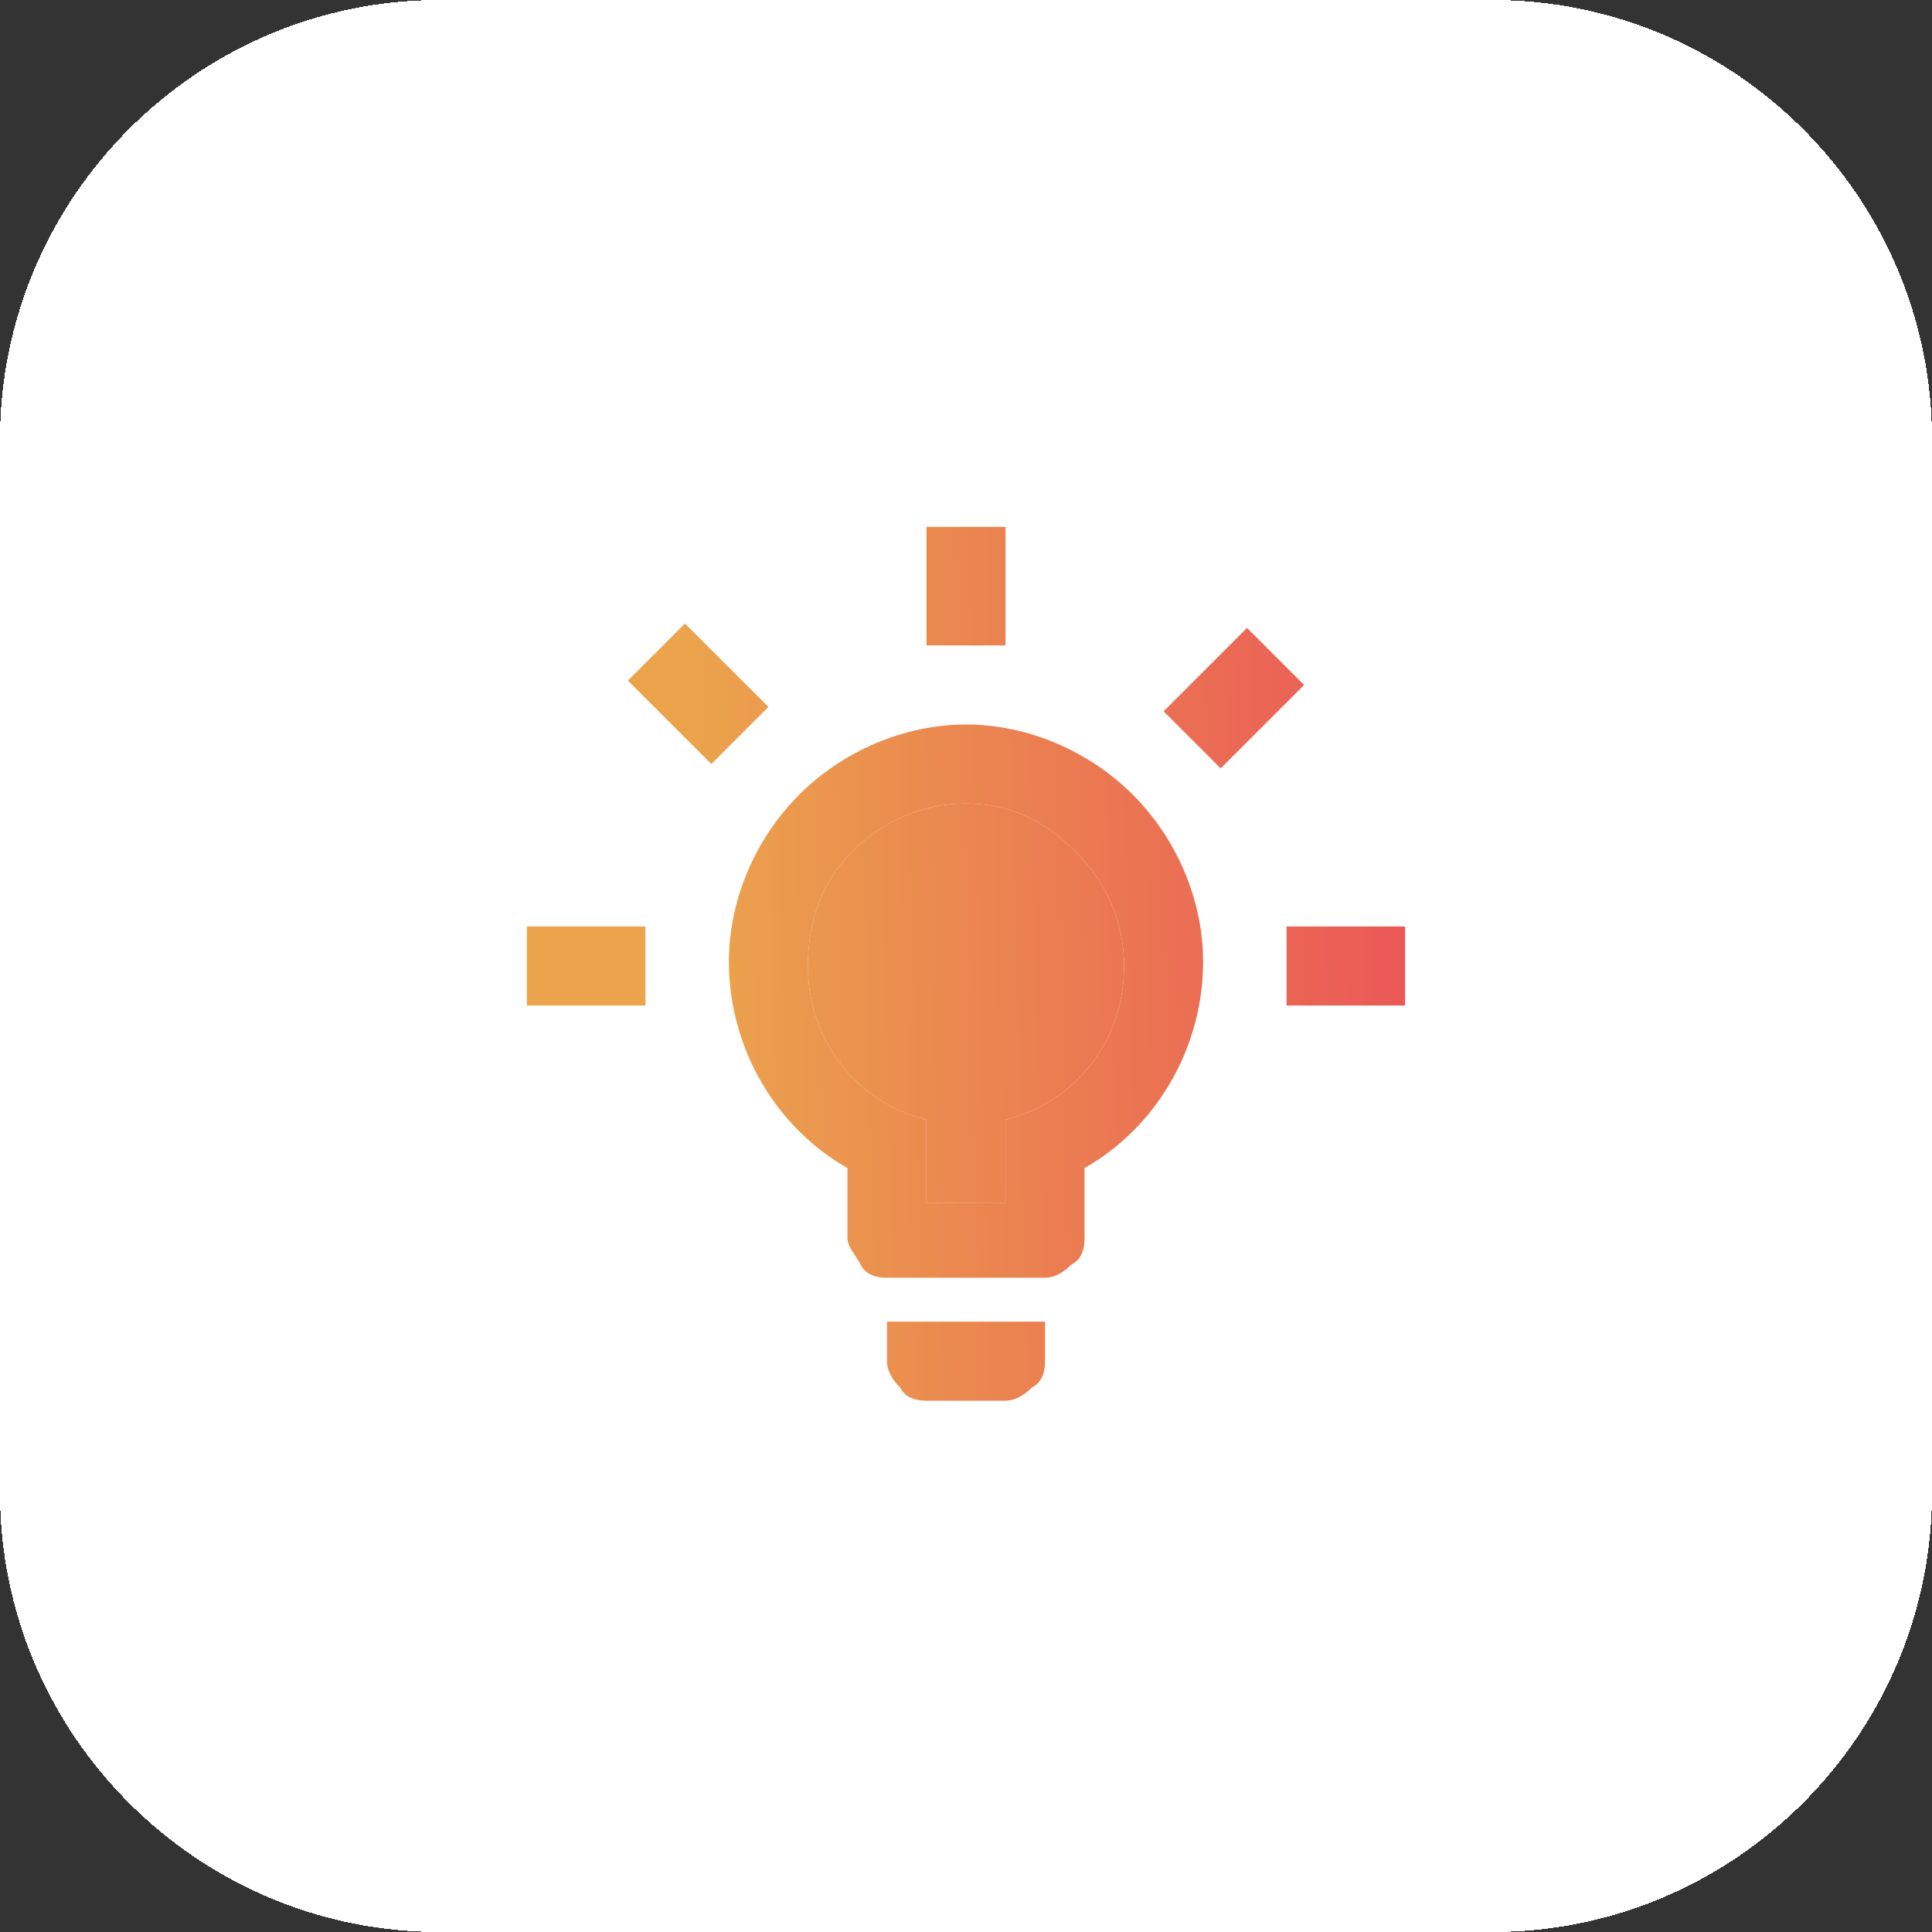
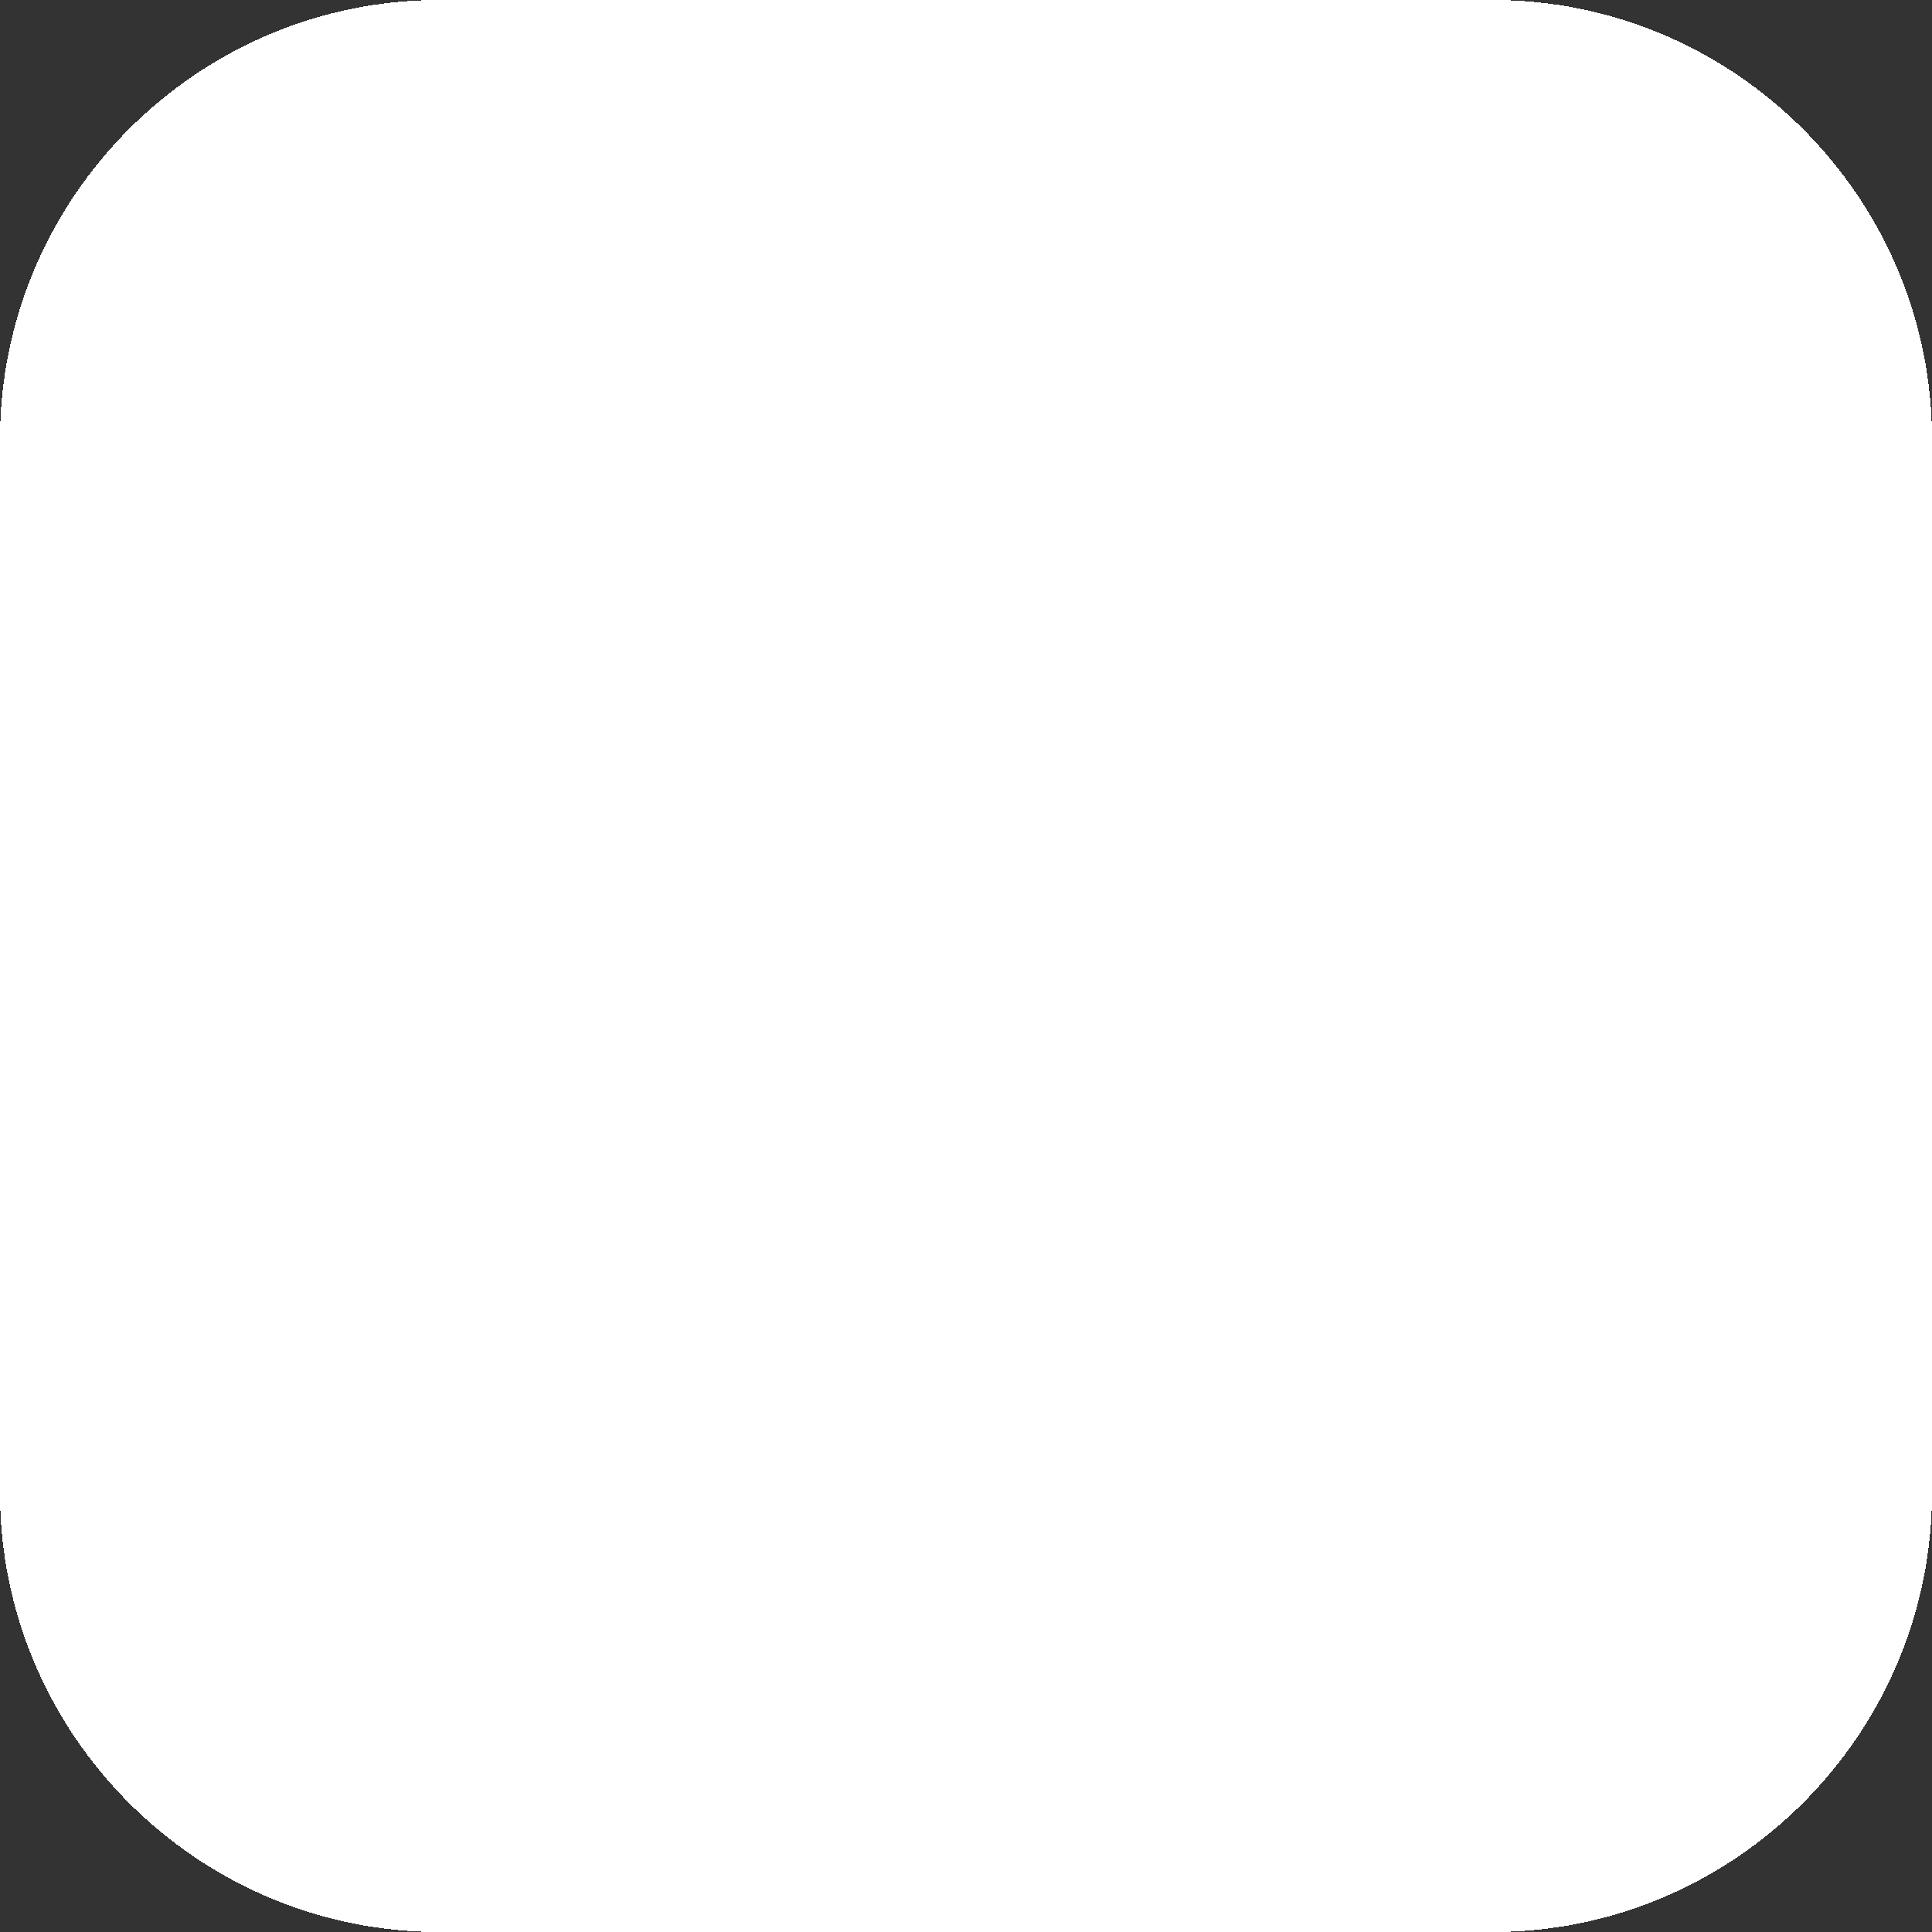
<svg xmlns="http://www.w3.org/2000/svg" xmlns:xlink="http://www.w3.org/1999/xlink" version="1.1" id="Layer_1" x="0px" y="0px" viewBox="0 0 44 44" style="enable-background:new 0 0 44 44;" xml:space="preserve">
  <rect x="0" y="0" width="44" height="44" fill="#333333" stroke="none" />
  <style type="text/css">
	.st0{fill:#FFFFFF;}
	.st1{clip-path:url(#SVGID_00000165925625946013353460000005599809686007730839_);}
	.st2{fill:url(#SVGID_00000123403470720399822780000013859574040645741978_);}
	.st3{fill:url(#SVGID_00000090294899116865925770000004440204771366831514_);}
</style>
  <g>
-     <path shape-rendering="crispEdges" class="st0" d="M10,0h24c5.5,0,10,4.5,10,10v24c0,5.5-4.5,10-10,10H10C4.5,44,0,39.5,0,34V10   C0,4.5,4.5,0,10,0z" />
+     <path shape-rendering="crispEdges" class="st0" d="M10,0h24c5.5,0,10,4.5,10,10v24c0,5.5-4.5,10-10,10H10C4.5,44,0,39.5,0,34V10   C0,4.5,4.5,0,10,0" />
    <g>
      <g>
        <defs>
-           <rect id="SVGID_1_" x="12" y="12" width="20" height="20" />
-         </defs>
+           </defs>
        <clipPath id="SVGID_00000026148371707786780320000015674919754449541020_">
          <use xlink:href="#SVGID_1_" style="overflow:visible;" />
        </clipPath>
        <g style="clip-path:url(#SVGID_00000026148371707786780320000015674919754449541020_);">
          <linearGradient id="SVGID_00000088814623050035358550000005796792842870693014_" gradientUnits="userSpaceOnUse" x1="32.231" y1="995.69" x2="15.991" y2="996.127" gradientTransform="matrix(1 0 0 1 0 -974)">
            <stop offset="0" style="stop-color:#EB5757" />
            <stop offset="1" style="stop-color:#EBA34C" />
          </linearGradient>
-           <path style="fill:url(#SVGID_00000088814623050035358550000005796792842870693014_);" d="M29.3,21.1H32v1.8h-2.7V21.1z M12,21.1      h2.7v1.8H12V21.1z M22.9,12v2.7h-1.8V12H22.9z M15.6,14.2l1.9,1.9l-1.3,1.3l-1.9-1.9L15.6,14.2z M26.5,16.2l1.9-1.9l1.3,1.3      l-1.9,1.9L26.5,16.2z M22,16.5c1.4,0,2.8,0.6,3.8,1.6c1,1,1.6,2.4,1.6,3.8c0,2-1.1,3.8-2.7,4.7v1.6c0,0.3-0.1,0.5-0.3,0.6      c-0.2,0.2-0.4,0.3-0.6,0.3h-3.6c-0.3,0-0.5-0.1-0.6-0.3s-0.3-0.4-0.3-0.6v-1.6c-1.6-0.9-2.7-2.7-2.7-4.7c0-1.4,0.6-2.8,1.6-3.8      C19.2,17.1,20.6,16.5,22,16.5z M23.8,30.1V31c0,0.3-0.1,0.5-0.3,0.6c-0.2,0.2-0.4,0.3-0.6,0.3h-1.8c-0.3,0-0.5-0.1-0.6-0.3      c-0.2-0.2-0.3-0.4-0.3-0.6v-0.9H23.8z M21.1,27.4h1.8v-1.9c1.6-0.4,2.7-1.8,2.7-3.5c0-1-0.4-1.9-1.1-2.6S23,18.3,22,18.3      s-1.9,0.4-2.6,1.1S18.4,21,18.4,22c0,1.7,1.1,3.1,2.7,3.5L21.1,27.4L21.1,27.4z" />
          <linearGradient id="SVGID_00000163052644869183802670000009295482648761653406_" gradientUnits="userSpaceOnUse" x1="32.257" y1="996.631" x2="16.016" y2="997.068" gradientTransform="matrix(1 0 0 1 0 -974)">
            <stop offset="0" style="stop-color:#EB5757" />
            <stop offset="1" style="stop-color:#EBA34C" />
          </linearGradient>
-           <path style="fill:url(#SVGID_00000163052644869183802670000009295482648761653406_);" d="M21.1,27.4h1.8v-1.9      c1.6-0.4,2.7-1.8,2.7-3.5c0-1-0.4-1.9-1.1-2.6S23,18.3,22,18.3s-1.9,0.4-2.6,1.1S18.4,21,18.4,22c0,1.7,1.1,3.1,2.7,3.5      L21.1,27.4L21.1,27.4z" />
        </g>
      </g>
    </g>
  </g>
</svg>